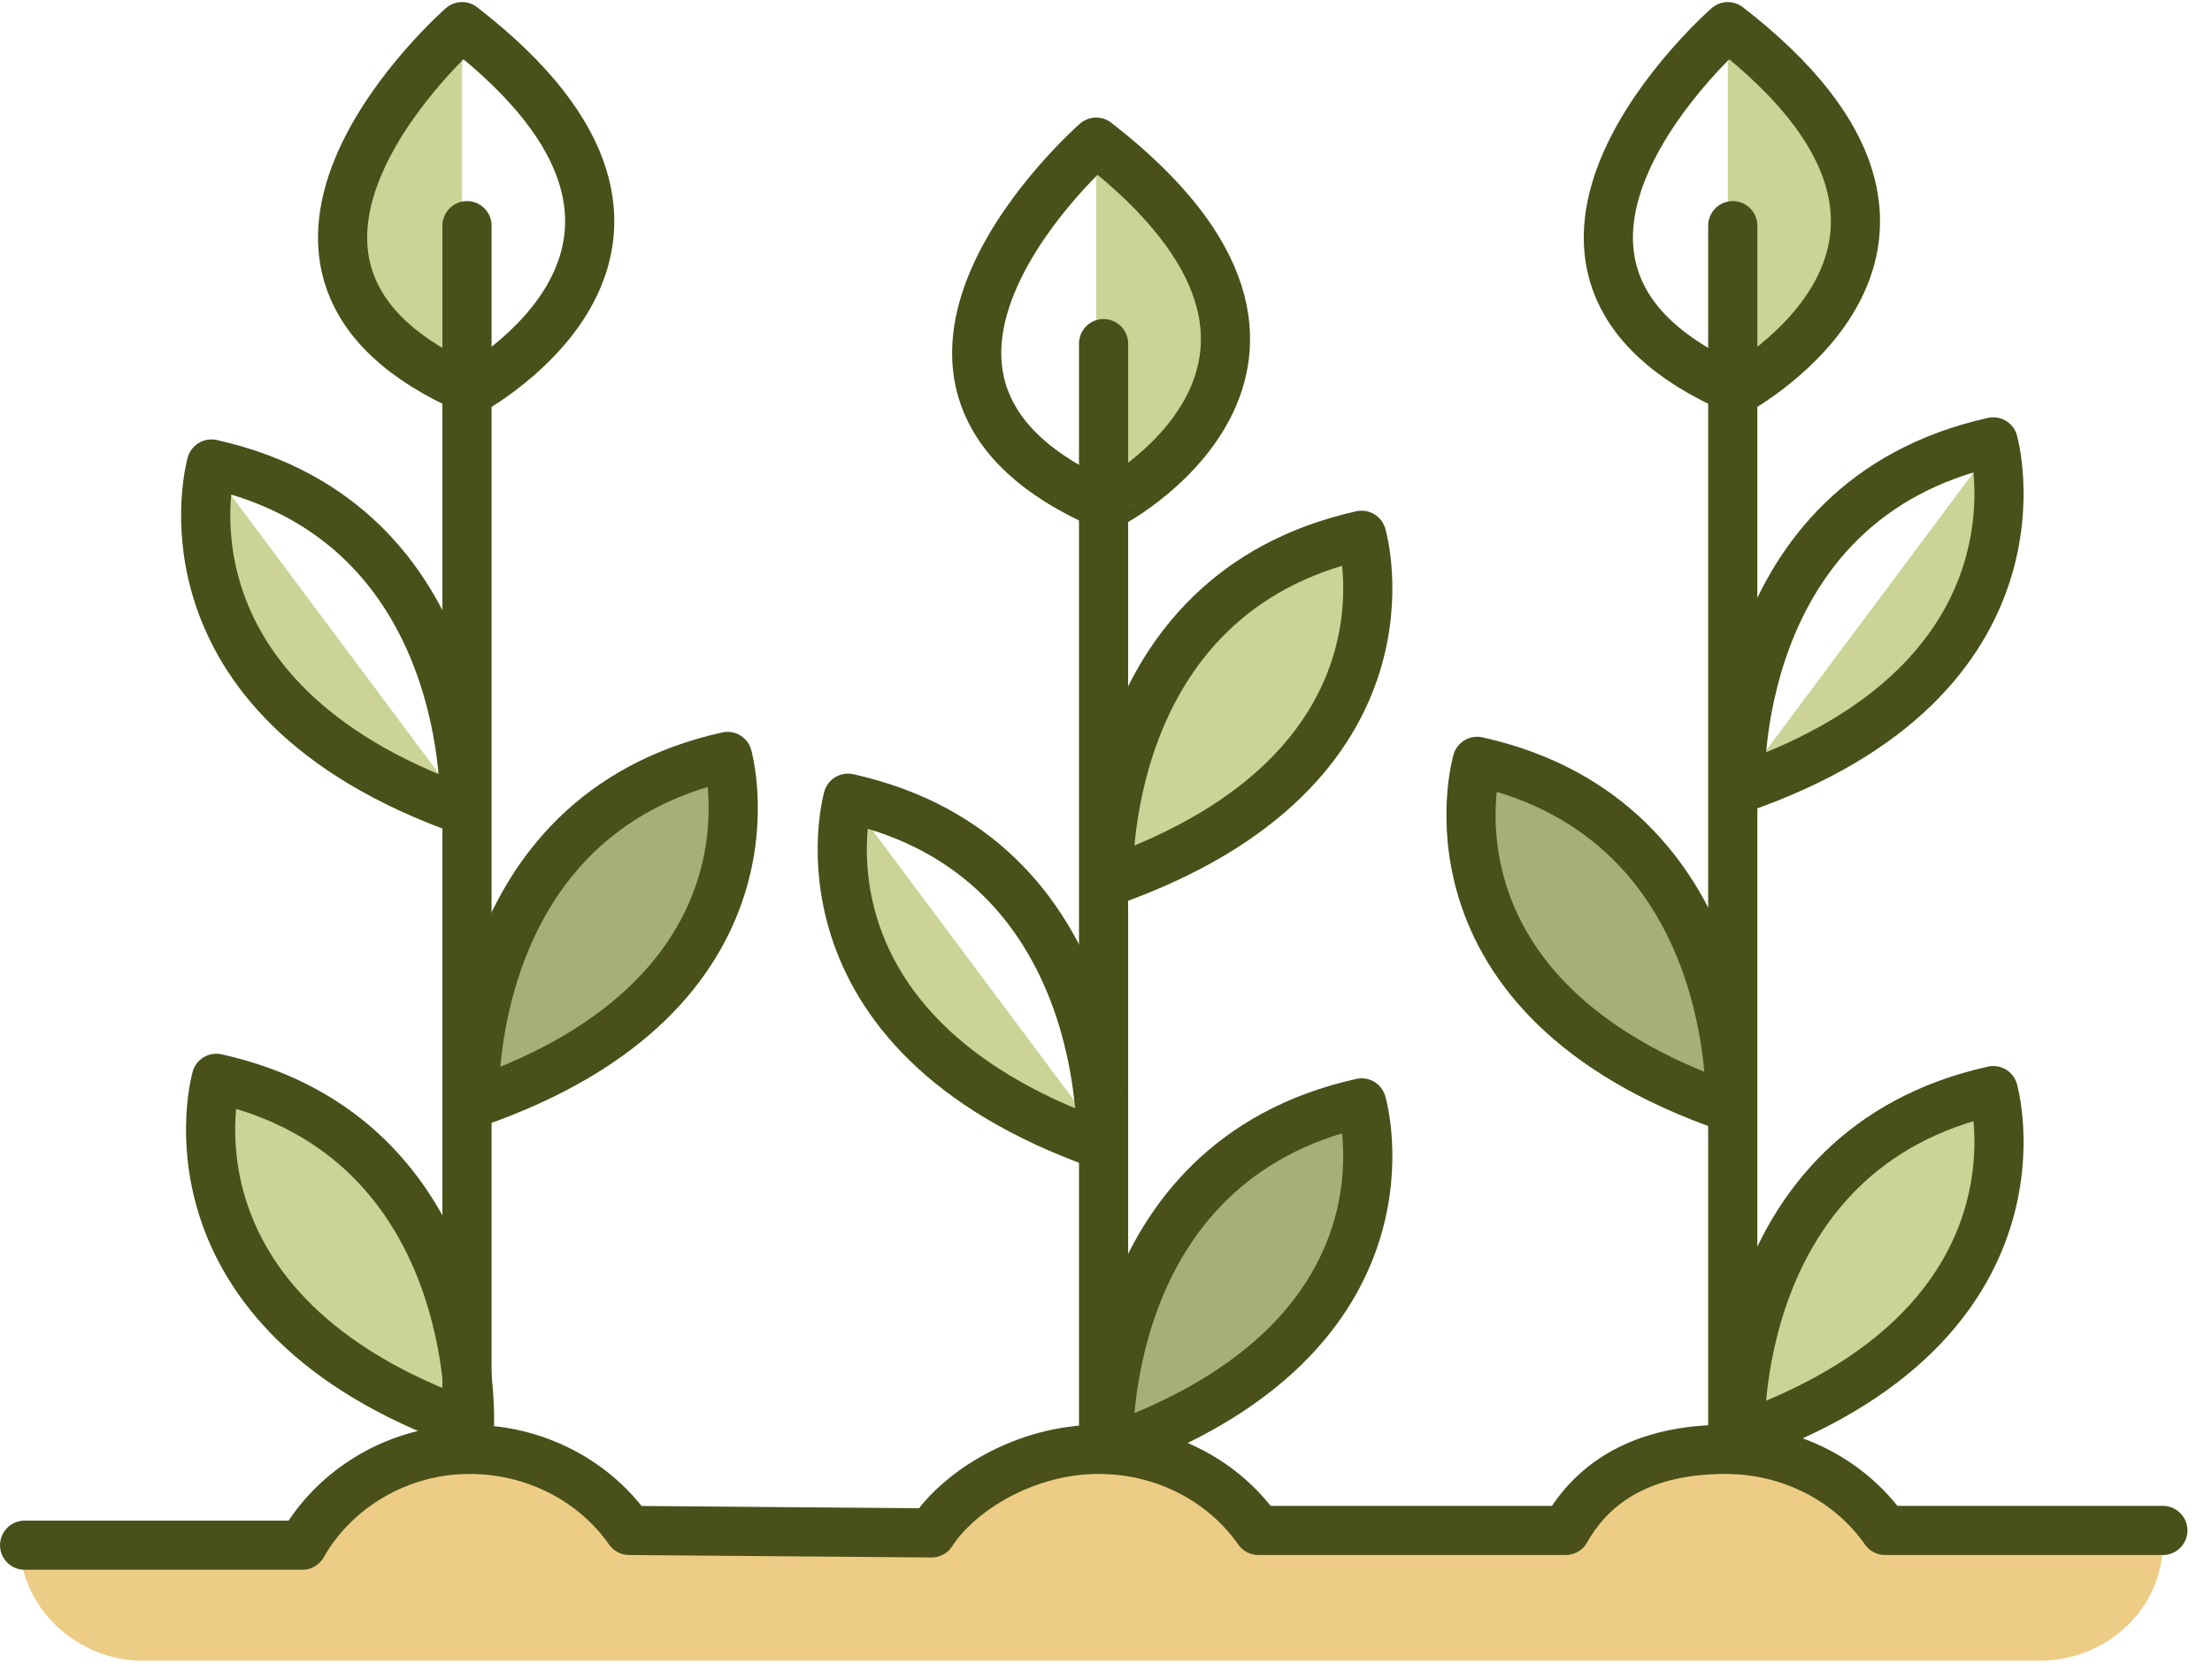
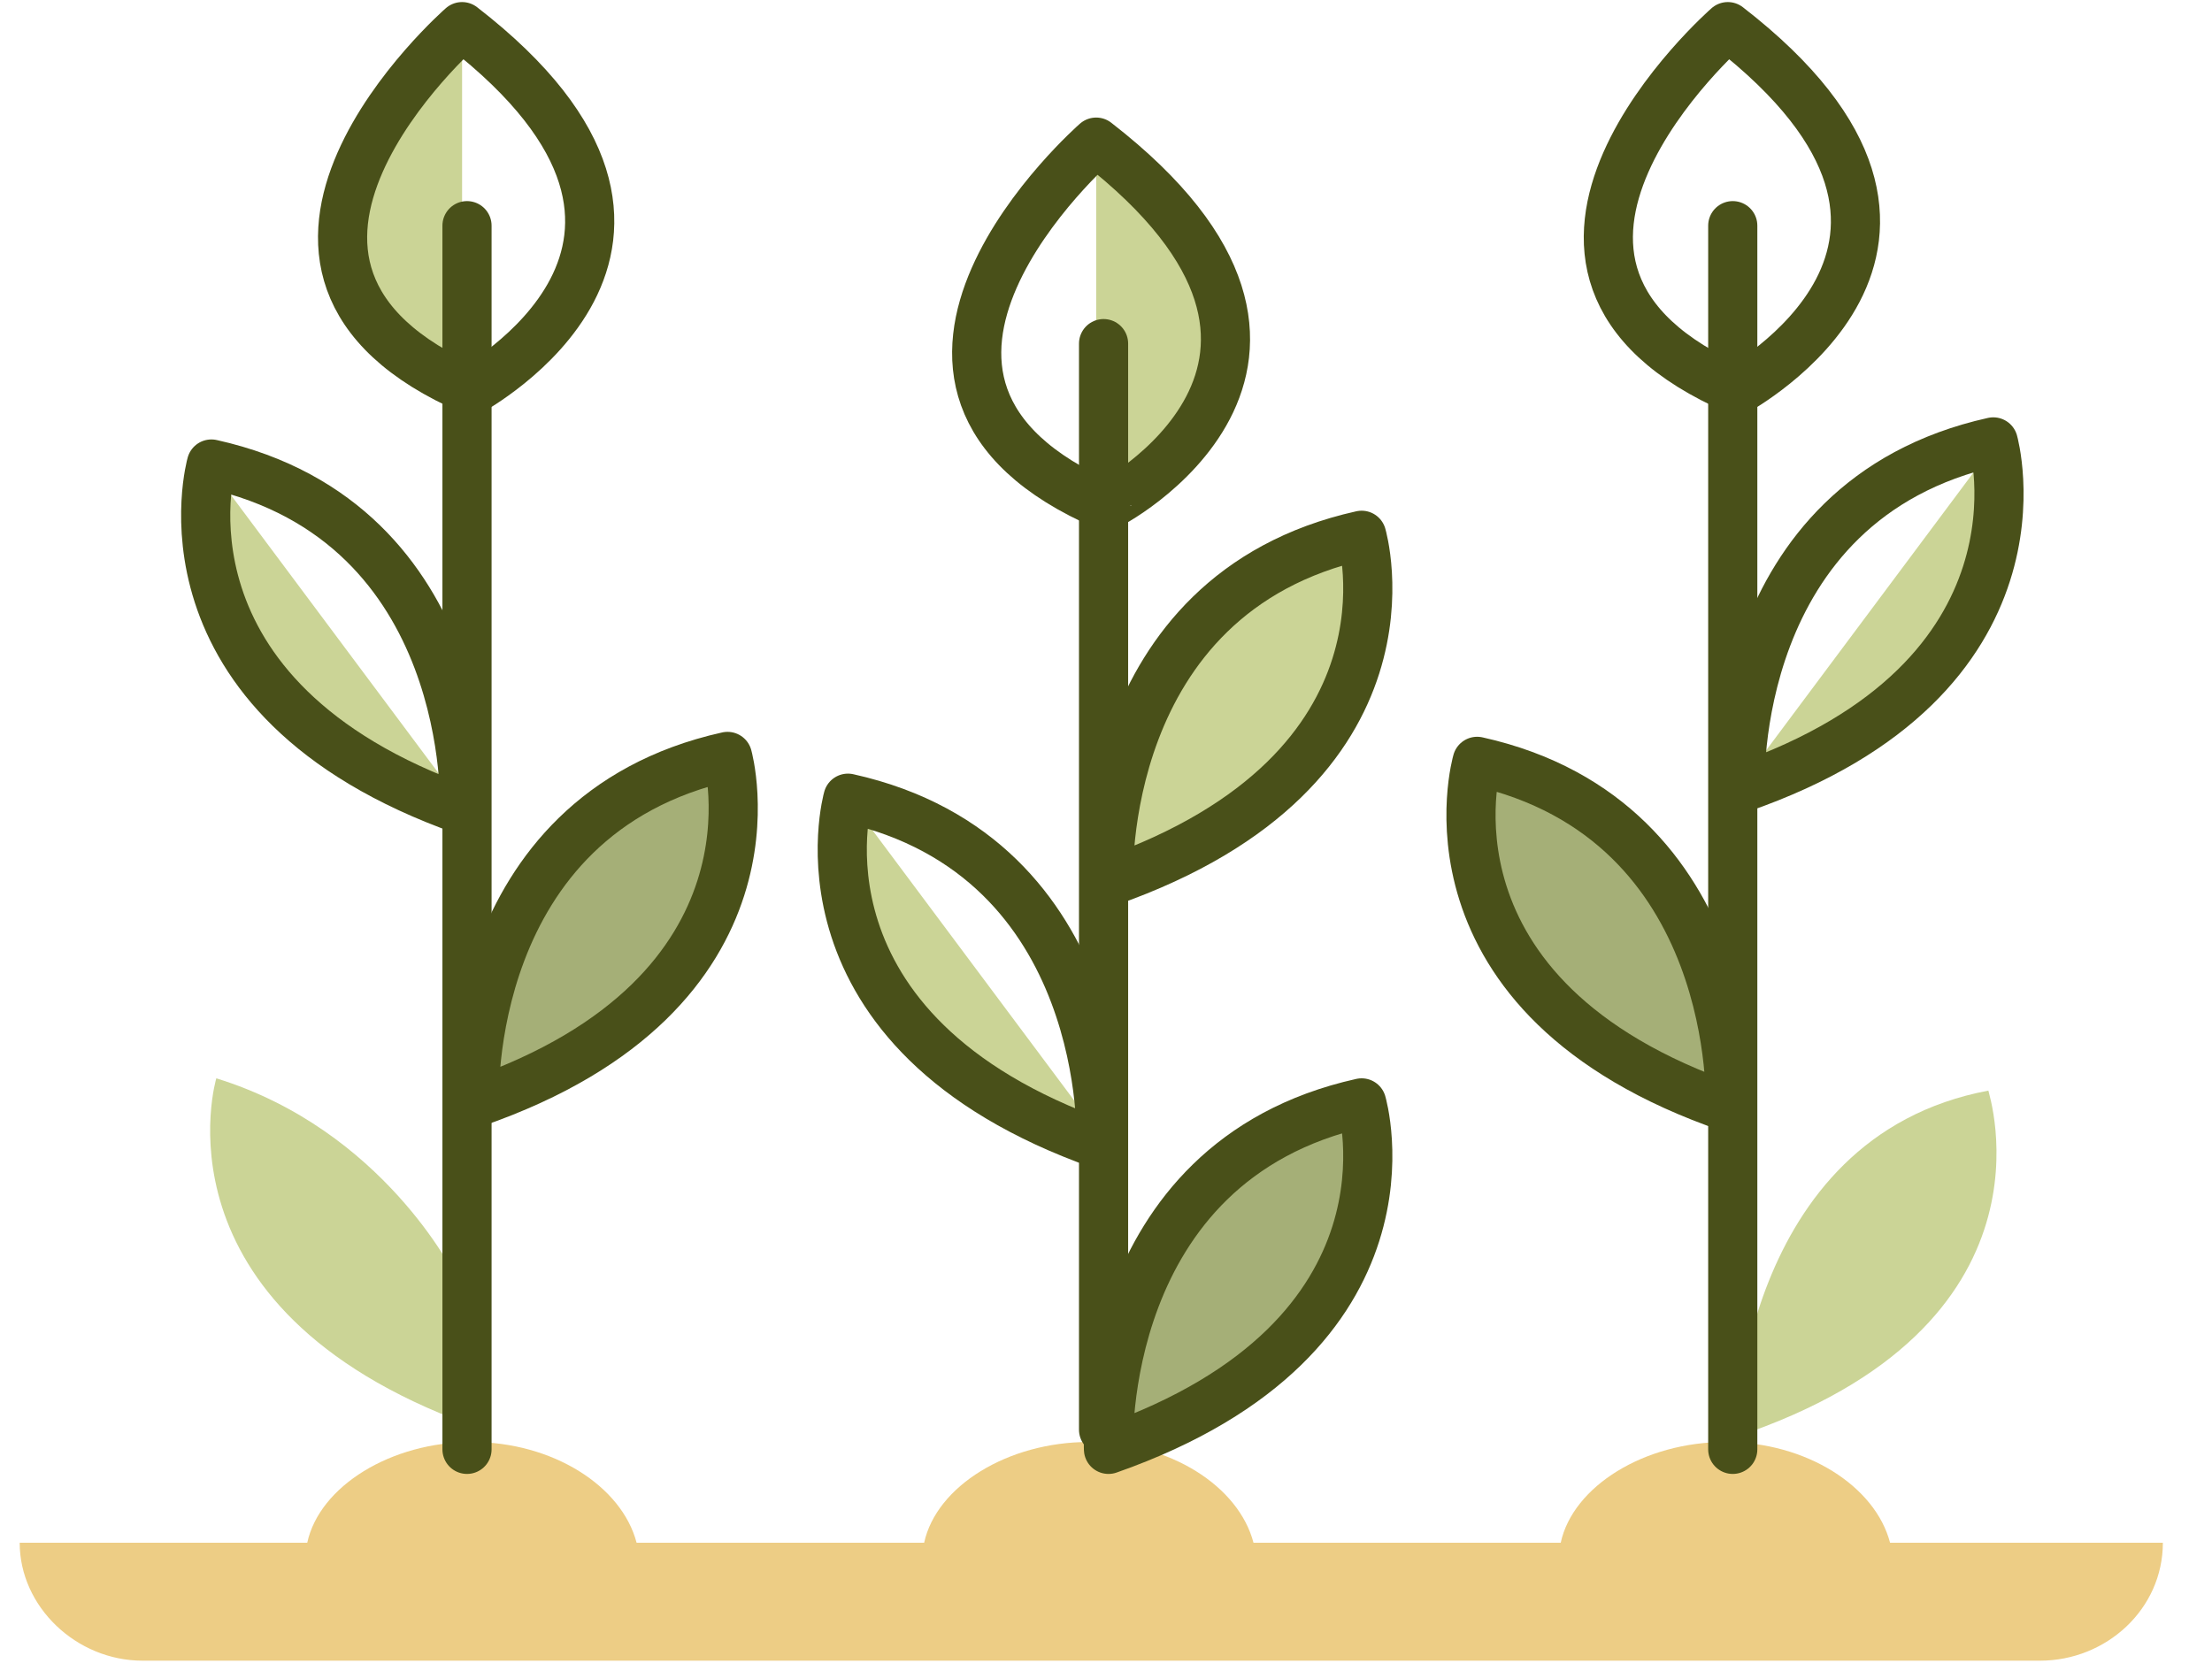
<svg xmlns="http://www.w3.org/2000/svg" width="90" height="68">
  <path fill="#CBD496" transform="translate(8.55 43.884)" d="M0.251 0C0.251 0 -2.549 9.3 10.551 14.1L9.951 8C9.951 8 7.051 2.1 0.251 0Z" />
  <path fill="#A5AF77" transform="translate(60.15 31.384)" d="M0.251 0C0.251 0 -2.549 9.3 10.551 14.1L9.951 8C9.851 7.9 6.951 2.1 0.251 0Z" />
  <path fill="#CBD496" transform="translate(8.971 19.884)" d="M0.23 0L9.93 13C9.93 13.1 -1.77 9.5 0.23 0Z" />
  <path fill="#CBD496" transform="translate(71.3 18.284)" d="M9.701 0L0.001 13C-0.099 13 11.701 9.4 9.701 0Z" />
  <path fill="#CBD496" transform="translate(34.371 32.584)" d="M0.23 0L9.93 13C9.93 13 -1.77 9.4 0.23 0Z" />
  <path fill="#A5AF77" transform="translate(19.301 30.784)" d="M0 14.1C0 14.1 0.2 1.9 10.3 0C10.3 0 13.5 9.6 0 14.1Z" />
  <path fill="#A5AF77" transform="translate(45.001 44.784)" d="M0 14.1C0 14.1 0.2 1.9 10.3 0C10.3 0 13.5 9.5 0 14.1Z" />
  <path fill="#CBD496" transform="translate(70.601 44.384)" d="M0 14.1C0 14.1 0.2 1.9 10.3 0C10.3 0.1 13.5 9.6 0 14.1Z" />
  <path fill="#CBD496" transform="translate(45.101 21.784)" d="M0 14.1C0 14.1 0.2 1.9 10.3 0C10.3 0 13.5 9.6 0 14.1Z" />
  <path fill="#CBD496" transform="translate(13.84 0.884)" d="M4.961 0L4.961 13.9C4.961 13.9 -0.639 13.9 0.061 6.3L4.961 0Z" />
  <path fill="#CBD496" transform="translate(44.601 6.084)" d="M0 0L0 13.8C0 13.8 5.6 13.8 4.9 6.2L0 0Z" />
-   <path fill="#CBD496" transform="translate(70.301 0.784)" d="M0 0L0 13.9C0 13.9 5.6 13.9 4.9 6.3L0 0Z" />
  <path fill="#EDCD85" transform="translate(0.801 58.684)" d="M76.1 4.1C75.5 1.8 72.7 0 69.4 0C66.1 0 63.2 1.8 62.7 4.1L50.2 4.1C49.6 1.8 46.8 0 43.5 0C40.2 0 37.3 1.8 36.8 4.1L25.1 4.1C24.5 1.8 21.7 0 18.4 0C15.1 0 12.2 1.8 11.7 4.1L0 4.1C0 6.7 2.3 8.9 5 8.9L82.2 8.9C84.9 8.9 87.2 6.8 87.2 4.1L76.1 4.1Z" fill-rule="evenodd" />
  <path fill="none" stroke="#495019" stroke-width="2" stroke-linecap="round" stroke-linejoin="round" transform="translate(18.501 9.184)" d="M0.5 49.8L0.5 0" fill-rule="evenodd" />
  <path fill="none" stroke="#495019" stroke-width="2" stroke-linecap="round" stroke-linejoin="round" transform="translate(13.939 1.084)" d="M4.861 0C4.861 0 -6.339 9.8 5.261 14.8C5.161 14.8 16.361 8.9 4.861 0Z" fill-rule="evenodd" />
  <path fill="none" stroke="#495019" stroke-width="2" stroke-linecap="round" stroke-linejoin="round" transform="translate(19.297 30.784)" d="M0.004 14.1C0.004 14.1 -0.496 2.4 10.304 0C10.304 0 13.004 9.6 0.004 14.1Z" fill-rule="evenodd" />
-   <path fill="none" stroke="#495019" stroke-width="2" stroke-linecap="round" stroke-linejoin="round" transform="translate(8.568 43.884)" d="M10.533 14.1C10.533 14.1 11.033 2.4 0.233 0C0.233 0 -2.467 9.5 10.533 14.1Z" fill-rule="evenodd" />
  <path fill="none" stroke="#495019" stroke-width="2" stroke-linecap="round" stroke-linejoin="round" transform="translate(8.368 18.884)" d="M10.533 14.1C10.533 14.1 11.033 2.4 0.233 0C0.233 0 -2.467 9.5 10.533 14.1Z" fill-rule="evenodd" />
  <path fill="none" stroke="#495019" stroke-width="2" stroke-linecap="round" stroke-linejoin="round" transform="translate(70.001 9.184)" d="M0.5 49.8L0.5 0" fill-rule="evenodd" />
  <path fill="none" stroke="#495019" stroke-width="2" stroke-linecap="round" stroke-linejoin="round" transform="translate(65.439 1.084)" d="M4.861 0C4.861 0 -6.339 9.8 5.261 14.8C5.161 14.8 16.361 8.9 4.861 0Z" fill-rule="evenodd" />
  <path fill="none" stroke="#495019" stroke-width="2" stroke-linecap="round" stroke-linejoin="round" transform="translate(70.797 17.984)" d="M0.004 14.1C0.004 14.1 -0.496 2.4 10.304 0C10.304 0 13.004 9.6 0.004 14.1Z" fill-rule="evenodd" />
-   <path fill="none" stroke="#495019" stroke-width="2" stroke-linecap="round" stroke-linejoin="round" transform="translate(70.797 44.384)" d="M0.004 14.1C0.004 14.1 -0.496 2.4 10.304 0C10.304 0 13.004 9.5 0.004 14.1Z" fill-rule="evenodd" />
  <path fill="none" stroke="#495019" stroke-width="2" stroke-linecap="round" stroke-linejoin="round" transform="translate(59.85 30.984)" d="M10.551 14.1C10.551 14.1 11.051 2.4 0.251 0C0.251 0 -2.549 9.6 10.551 14.1Z" fill-rule="evenodd" />
  <path fill="none" stroke="#495019" stroke-width="2" stroke-linecap="round" stroke-linejoin="round" transform="translate(44.401 13.984)" d="M0.5 44.2L0.5 0" fill-rule="evenodd" />
  <path fill="none" stroke="#495019" stroke-width="2" stroke-linecap="round" stroke-linejoin="round" transform="translate(39.739 5.784)" d="M4.861 0C4.861 0 -6.339 9.8 5.261 14.8C5.261 14.9 16.461 9 4.861 0Z" fill-rule="evenodd" />
  <path fill="none" stroke="#495019" stroke-width="2" stroke-linecap="round" stroke-linejoin="round" transform="translate(45.097 21.784)" d="M0.004 14.1C0.004 14.1 -0.496 2.4 10.304 0C10.304 0 13.104 9.5 0.004 14.1Z" fill-rule="evenodd" />
  <path fill="none" stroke="#495019" stroke-width="2" stroke-linecap="round" stroke-linejoin="round" transform="translate(45.097 44.884)" d="M0.004 14.1C0.004 14.1 -0.496 2.4 10.304 0C10.304 0 13.104 9.5 0.004 14.1Z" fill-rule="evenodd" />
  <path fill="none" stroke="#495019" stroke-width="2" stroke-linecap="round" stroke-linejoin="round" transform="translate(34.268 32.484)" d="M10.533 14.1C10.533 14.1 11.033 2.4 0.233 0C0.233 0 -2.467 9.5 10.533 14.1Z" fill-rule="evenodd" />
-   <path fill="none" stroke="#495019" stroke-width="2" stroke-linecap="round" stroke-linejoin="round" transform="translate(1.001 58.984)" d="M0 3.9L11.3 3.9C12.6 1.6 15.2 0 18.1 0C20.8 0 23.2 1.3 24.6 3.3L36.9 3.4C38 1.7 40.7 0 43.7 0C46.4 0 48.8 1.3 50.2 3.3L62.7 3.3C64 1 66.3 0 69.2 0C71.9 0 74.3 1.3 75.7 3.3L87 3.3" fill-rule="evenodd" />
</svg>